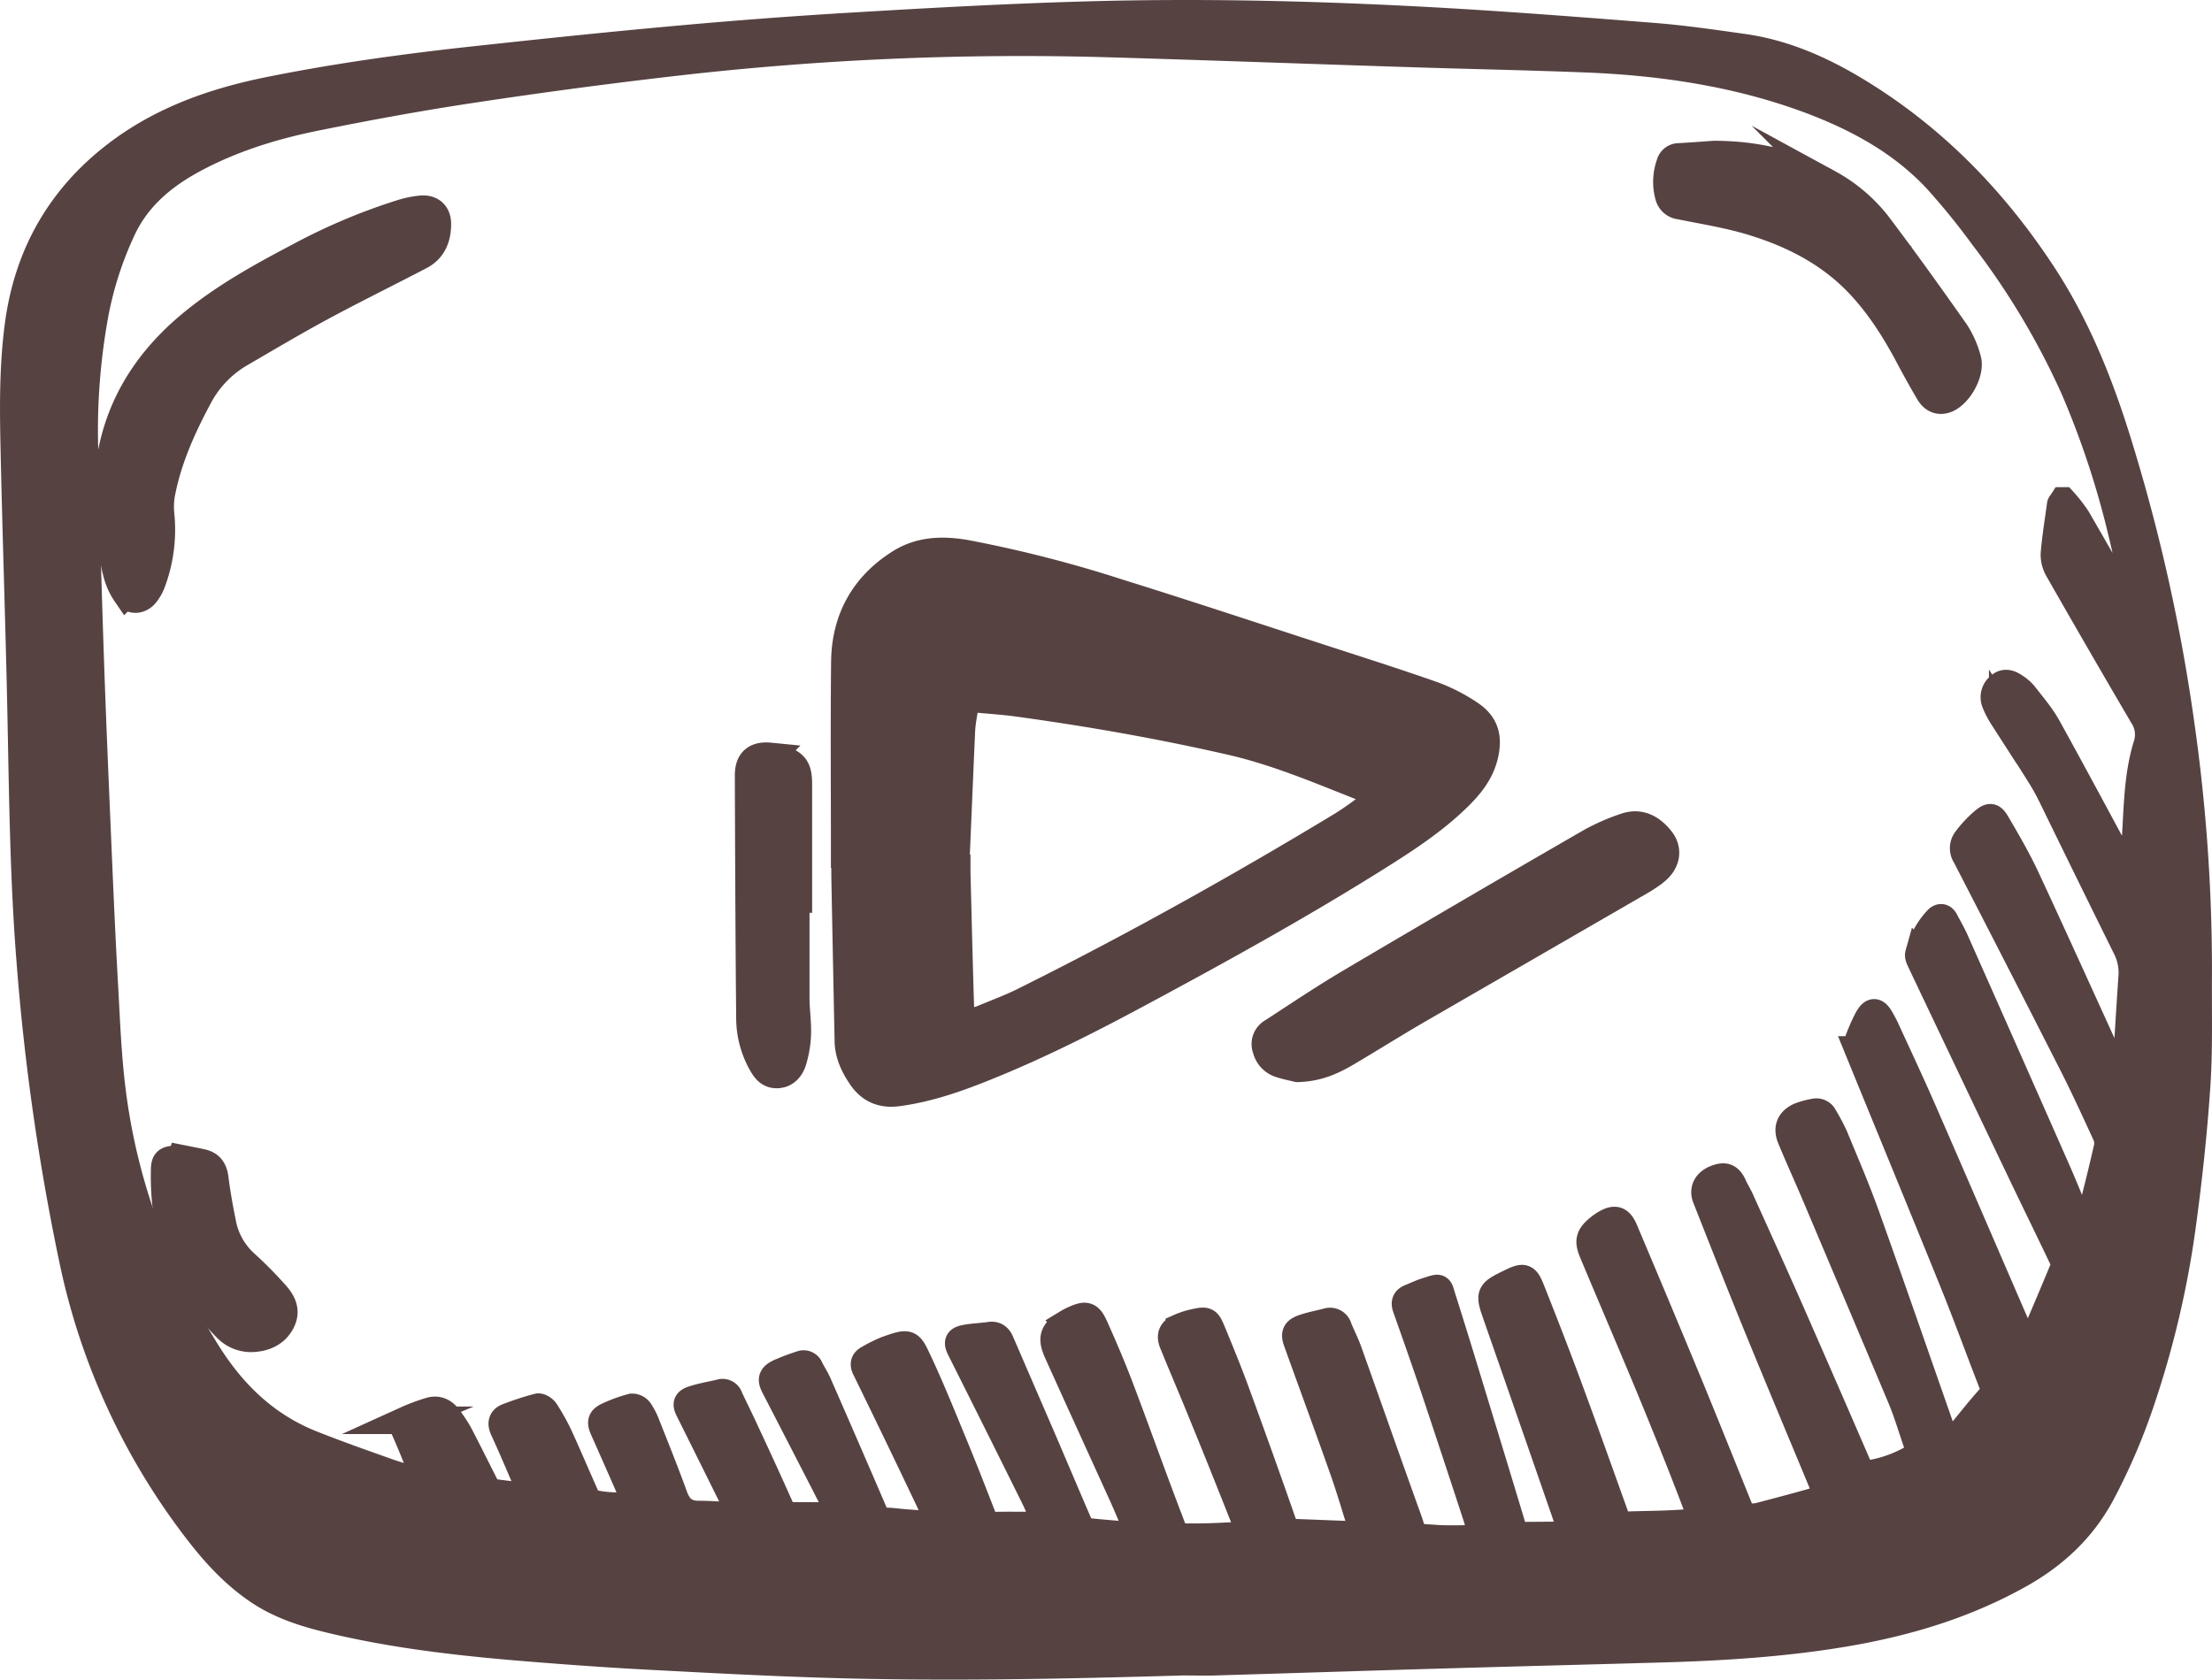
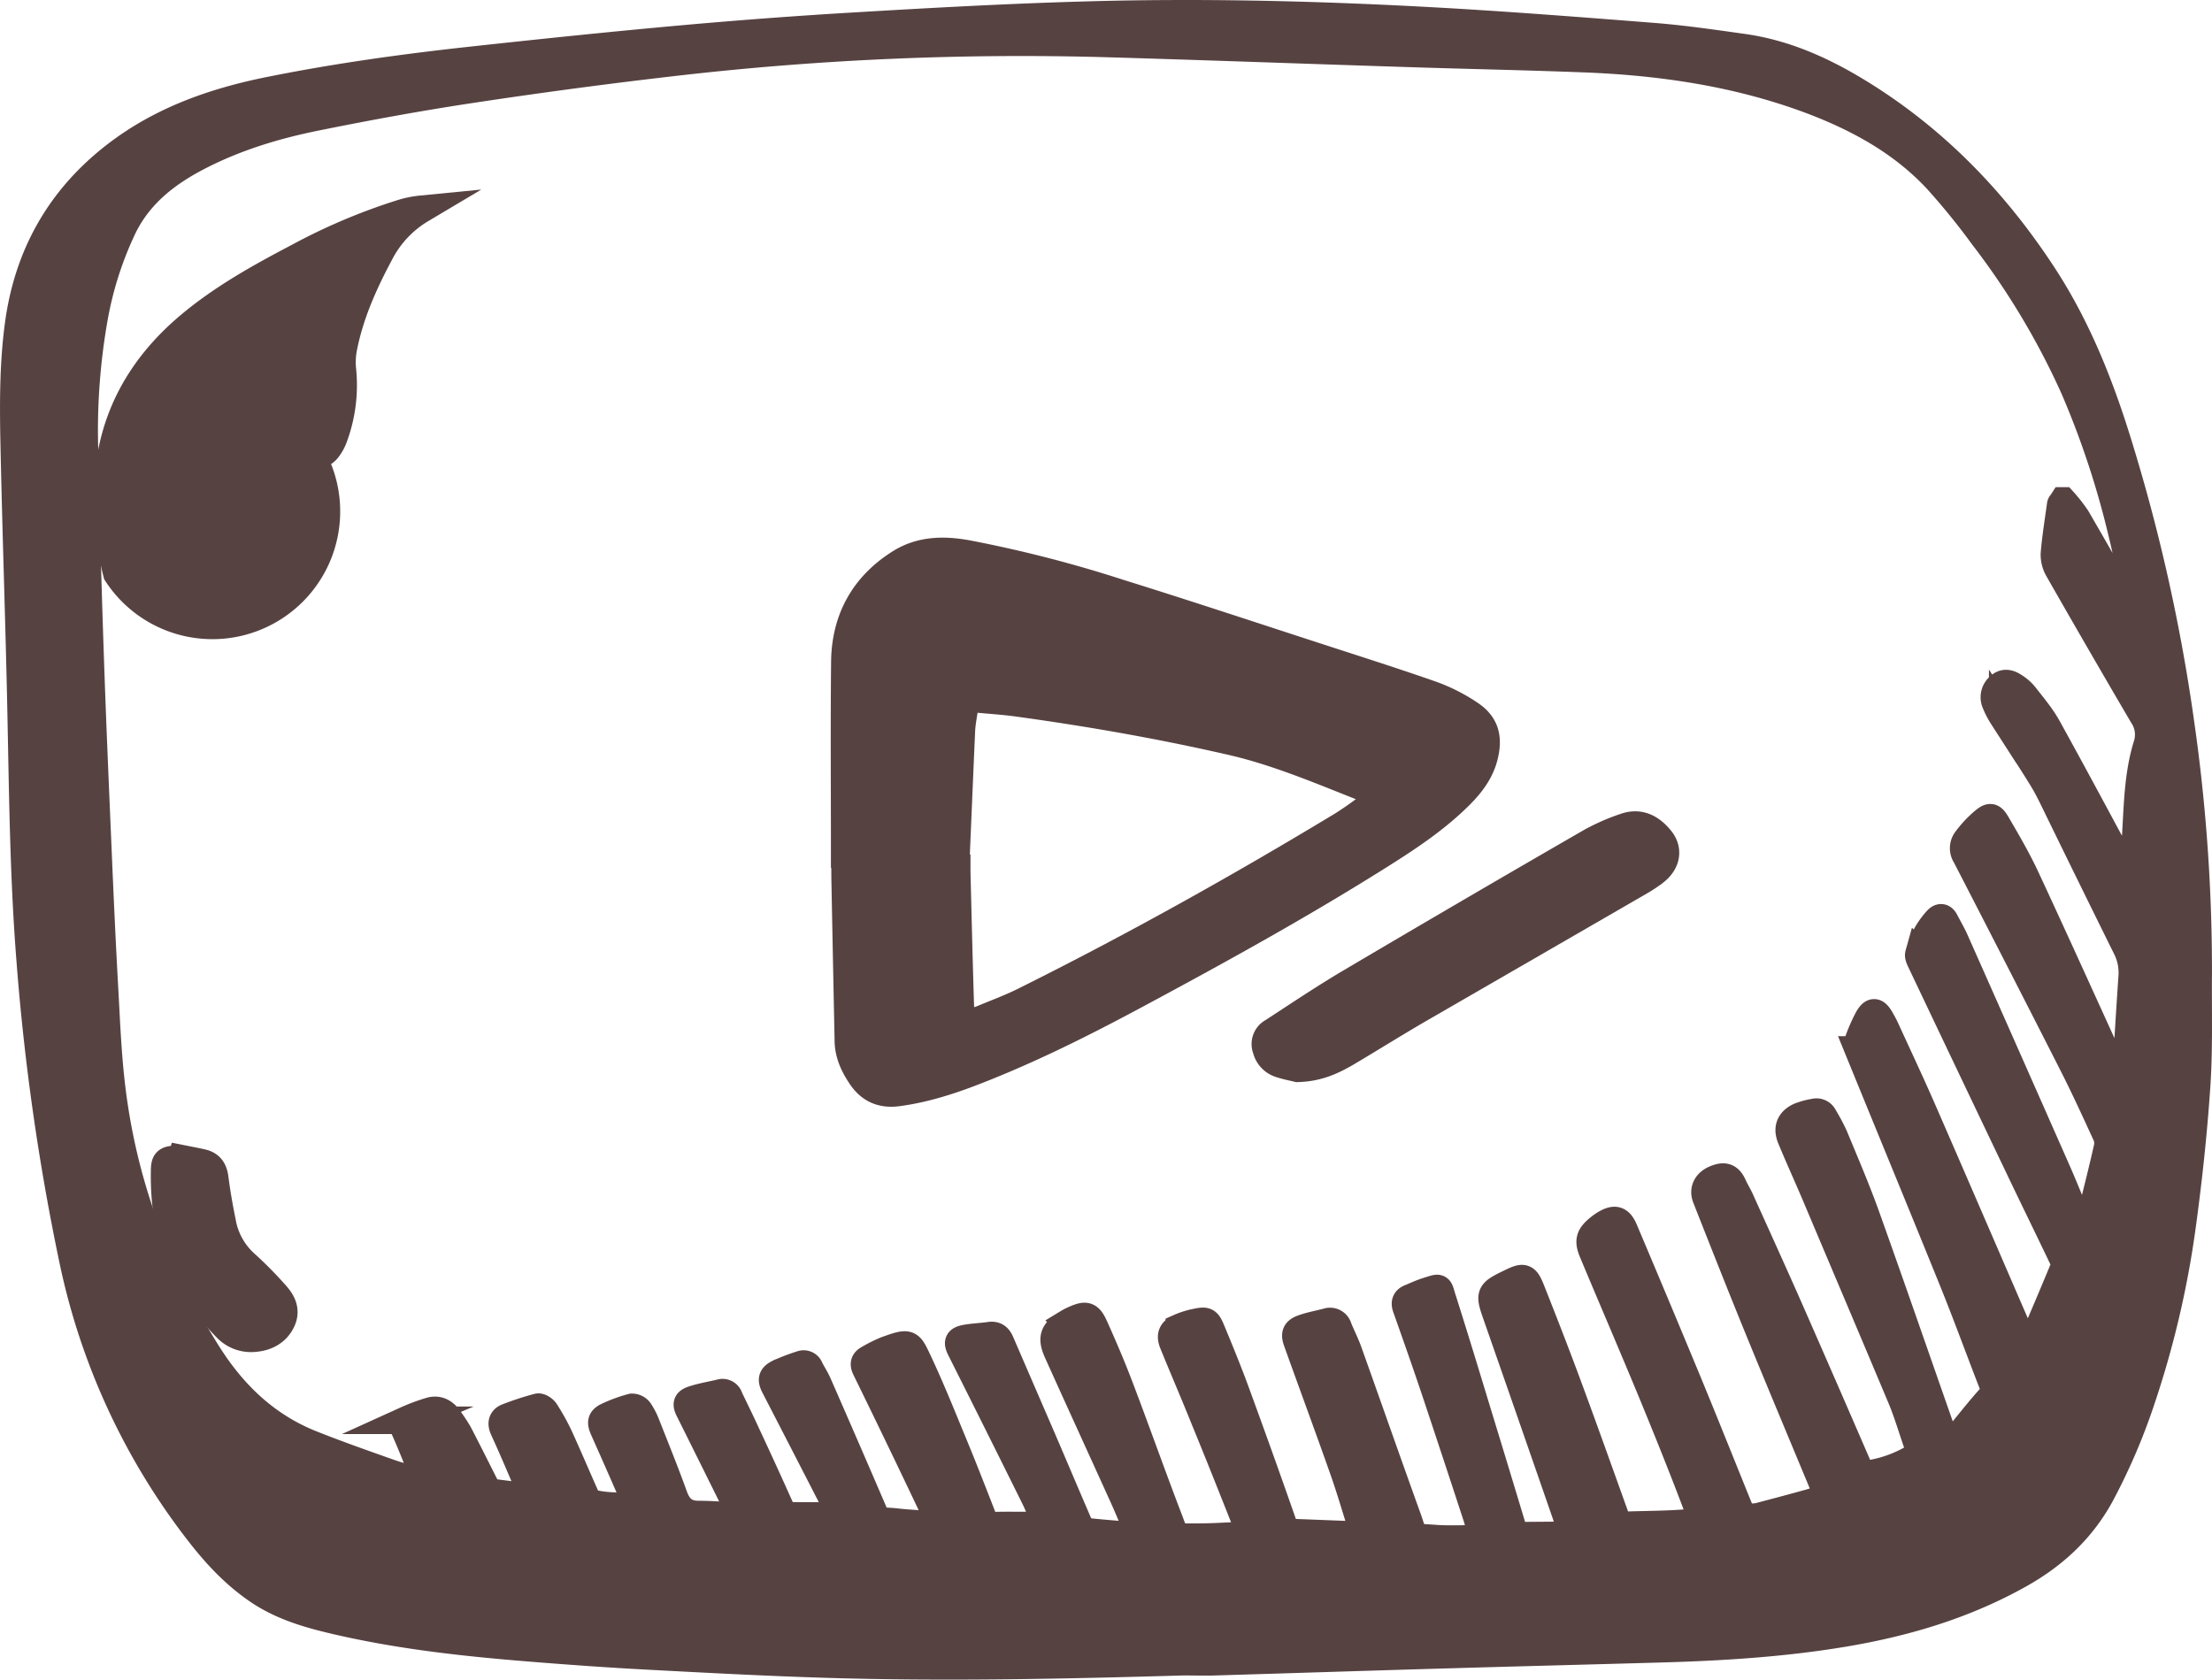
<svg xmlns="http://www.w3.org/2000/svg" viewBox="0 0 643.01 488.33">
  <defs>
    <style>.cls-1{fill:#574242;stroke:#574242;stroke-miterlimit:10;stroke-width:8px;}</style>
  </defs>
  <title>transssss</title>
  <g id="Слой_2" data-name="Слой 2">
    <g id="set">
      <path class="cls-1" d="M343.88,483.11c-34.66,1-69.32,1.76-104,.68-17.56-.54-35.11-1.49-52.66-2.42-11-.59-22-1.39-32.94-2.27-18.31-1.47-36.56-3.43-54.52-7.45-8.31-1.86-16.59-4-23.86-8.68-7-4.54-12.71-10.57-17.81-17.12a193.71,193.71,0,0,1-36.88-79.52A674.76,674.76,0,0,1,8.81,279.57c-1.91-23.84-2.16-47.74-2.65-71.63-.52-25.84-1.45-51.67-2-77.51C3.89,118.27,3.79,106.07,5.46,94,8.22,74,17.53,57.6,33.55,45.21c13.39-10.36,28.91-15.75,45.3-19,19.5-3.91,39.19-6.61,59-8.76,20.13-2.19,40.27-4.29,60.43-6.1q25.52-2.3,51.11-3.8C271.68,6.23,294,5,316.4,4.39c32.05-.9,64.1-.17,96.11,1.51,22.65,1.19,45.27,2.95,67.88,4.73,8.89.69,17.76,2,26.6,3.24,12.18,1.76,23.17,6.76,33.54,13.14,21.83,13.42,39.2,31.38,53.2,52.72C604.14,95.6,610.9,113,616.36,131.09a517.46,517.46,0,0,1,17.52,79.31A505.13,505.13,0,0,1,639,283.3c-.09,10.89.27,21.81-.48,32.65-.95,13.93-2.46,27.85-4.38,41.69a274.11,274.11,0,0,1-11.53,48.9,177.31,177.31,0,0,1-11.78,27.63c-5.56,10.37-13.65,17.89-23.87,23.61-15.94,8.91-33.06,14-50.92,17-17.61,2.95-35.38,4.06-53.2,4.56-21,.6-42.07,1.12-63.1,1.74-22.49.65-45,1.39-67.47,2.06C349.47,483.18,346.68,483.11,343.88,483.11ZM457,446.35c-.7-2.36-1.22-4.36-1.89-6.3Q445.09,411.13,435,382.23c-2.13-6.1-2-6.33,3.81-9.18,4.2-2.05,4.7-2,6.4,2.34,3.65,9.2,7.24,18.43,10.67,27.72,4.76,12.87,9.36,25.81,14,38.73.35,1,.69,1.69,2,1.64,6-.24,11.93-.19,17.86-.65,5.25-.4,5.43-.05,3.45-5.29-4.27-11.31-8.8-22.52-13.41-33.7C474.27,390.53,468.56,377.31,463,364c-1.37-3.28-.93-4.68,1.85-6.95a15.44,15.44,0,0,1,1.48-1.07c3-1.85,4.45-1.55,5.8,1.64q9.42,22.25,18.66,44.55c5.07,12.3,10,24.66,15,37,.62,1.55,1.5,2.26,3.15,2,.78-.12,1.6-.08,2.35-.27,4.88-1.28,9.75-2.57,14.6-3.92,1.84-.51,3.62-1.2,5.48-1.83-.29-.76-.48-1.27-.69-1.77-6.61-15.94-13.3-31.85-19.83-47.82-5.05-12.37-9.95-24.81-14.86-37.25-1-2.44.13-4.57,2.81-5.61,2.26-.87,3.76-.77,5,2,.59,1.33,1.37,2.58,2,3.91,4.82,10.69,9.68,21.36,14.41,32.09q10,22.77,19.88,45.62a3.06,3.06,0,0,0,3.79,2.12,37,37,0,0,0,11.94-4.29c1.72-.93,2.35-2.1,1.68-4-1.61-4.52-2.92-9.15-4.76-13.57C544.52,387,536.24,367.52,528,348c-2.41-5.71-5-11.36-7.36-17.07-1.19-2.86-.38-5,2.42-6.33a21.1,21.1,0,0,1,4.36-1.19,2.33,2.33,0,0,1,2.74,1.3,57.32,57.32,0,0,1,3,5.63c3.15,7.63,6.43,15.23,9.22,23,7.41,20.71,14.58,41.5,21.86,62.25.53,1.52,1.15,3,1.87,4.89a36.14,36.14,0,0,0,3.06-2.79c3-3.63,5.93-7.41,9.09-10.94a4.07,4.07,0,0,0,.84-4.75c-3.82-9.86-7.44-19.8-11.4-29.59-9.08-22.42-18.31-44.77-27.45-67.16a3.15,3.15,0,0,1-.24-2.07,51.17,51.17,0,0,1,2.85-6.68c1.47-2.73,2.4-2.67,3.87-.06.54.95,1.06,1.92,1.51,2.91,3.54,7.74,7.17,15.43,10.57,23.23,9.43,21.61,18.75,43.27,28.13,64.9.71,1.64,1.55,3.22,2.49,5.14a19.19,19.19,0,0,0,1.33-2.17c3.15-7.37,6.29-14.75,9.35-22.16a2.78,2.78,0,0,0-.27-2c-4.56-9.54-9.2-19-13.76-28.58q-13.83-28.95-27.59-57.94c-.35-.75-.88-1.7-.69-2.38a22.73,22.73,0,0,1,5.41-10c.83-.84,1.59-.73,2.15.37.95,1.83,2,3.61,2.86,5.5q14.87,33.48,29.65,67c2.23,5.05,4.25,10.21,6.41,15.3a5.93,5.93,0,0,0,1.08,1.3,5.24,5.24,0,0,0,1.18-1.05,13.2,13.2,0,0,0,1.46-3.12c1.63-6.41,3.24-12.83,4.69-19.28a6.2,6.2,0,0,0-.52-3.68c-3.12-6.79-6.23-13.59-9.61-20.25q-15.45-30.41-31.09-60.69a4,4,0,0,1,.06-4.47,32.67,32.67,0,0,1,4.76-5.2c2.31-2,2.78-1.88,4.29.74,2.92,5,5.89,10.1,8.34,15.37,8.69,18.68,17.16,37.46,25.72,56.2.74,1.63,1.53,3.23,2.3,4.85a6.79,6.79,0,0,0,1-3c.63-9.76,1.19-19.54,1.87-29.3a16,16,0,0,0-1.62-8.29Q608.45,256,598.8,236.22c-1.64-3.32-3.17-6.72-5.1-9.86-3.72-6.07-7.7-12-11.53-18a24.23,24.23,0,0,1-2.16-4.21,4.06,4.06,0,0,1,1.27-4.63c1.35-1.27,2.86-.82,4.19.07a12.28,12.28,0,0,1,2.89,2.47c2.34,3,4.9,6,6.74,9.27,7.94,14.35,15.66,28.83,23.45,43.26.41.76.8,1.54,1.2,2.31a6.6,6.6,0,0,0,.62-2.63c.19-4.07.3-8.15.53-12.22.5-8.49.67-17.08,3.19-25.26a10,10,0,0,0-1.18-8.79q-12.36-21.07-24.47-42.3a8.61,8.61,0,0,1-1.24-4.64c.39-4.77,1.17-9.5,1.82-14.25,0-.26.28-.48.72-1.17a44.3,44.3,0,0,1,3.91,5c5.92,10.19,11.72,20.45,17.56,30.69.34.6.66,1.21,1,1.82a1.57,1.57,0,0,0,.2-1.18c-1.86-9.17-3.43-18.4-5.67-27.47a255.12,255.12,0,0,0-13.81-41.65,221.27,221.27,0,0,0-26.32-44,205.72,205.72,0,0,0-13.55-16.7C552.83,41.19,540,34.22,526.1,29,505,21.16,483,17.91,460.55,17.05c-17.32-.67-34.65-1-52-1.57-29.05-.93-58.1-2-87.16-2.85a879.79,879.79,0,0,0-123.49,5.25c-20.29,2.31-40.54,5-60.73,8.06-15,2.25-30,5-44.86,8-12.18,2.43-24,6-35.13,11.83-9.13,4.79-16.94,11-21.52,20.55a103,103,0,0,0-8.33,26.15,188.07,188.07,0,0,0-2.78,38q.6,29.82,1.62,59.64c.62,18.53,1.43,37.07,2.22,55.6.6,14,1.21,27.95,2,41.92.53,9.71.92,19.45,2.11,29.09,3.4,27.64,12.92,53.13,27.73,76.69,7.38,11.75,16.9,21,29.9,26.28,7.49,3,15.12,5.68,22.73,8.38,3.29,1.17,6.7,2,10.46,3.14a18.28,18.28,0,0,0-.6-3.28c-1.69-4.29-3.39-8.58-5.28-12.78-.49-1.09-.48-1.83.47-2.23a56.14,56.14,0,0,1,7.26-2.71c2.21-.6,4,.37,5.33,2.28a48.8,48.8,0,0,1,2.8,4.26c2.73,5.22,5.34,10.51,8,15.75.28.53.77,1.28,1.24,1.35,3.89.55,7.79,1,12.08,1.45a29.85,29.85,0,0,0-1-3.27c-2.36-5.53-4.7-11.07-7.21-16.53-.76-1.66-.46-2.86,1-3.45a83.35,83.35,0,0,1,8.94-2.93c.58-.16,1.74.6,2.14,1.24a64.2,64.2,0,0,1,4,7.17c2.7,5.91,5.23,11.9,7.88,17.84.27.62.78,1.42,1.33,1.57,4.25,1.14,8.59,1,13.21.95a32.93,32.93,0,0,0-1.05-3.35q-4.14-9.52-8.37-19c-.86-1.95-.81-2.85,1.05-3.76a41.7,41.7,0,0,1,7.13-2.62,2.63,2.63,0,0,1,2.17,1.07,20.8,20.8,0,0,1,2.13,4.21c2.7,6.84,5.46,13.66,7.95,20.57,1.25,3.47,3.29,5.27,7,5.31,4,0,8,.35,12.34.56-.54-1.46-.83-2.5-1.3-3.46q-6.75-13.65-13.54-27.27c-1-1.93-.86-2.64,1.18-3.29,2.53-.82,5.18-1.25,7.77-1.86a2,2,0,0,1,2.6,1.34c1.66,3.52,3.41,7,5,10.52q5,10.67,9.78,21.38a3.66,3.66,0,0,0,3.33,2.46c4.59.08,9.18,0,14.13,0-.67-1.57-1.16-2.92-1.81-4.19q-8.57-16.71-17.19-33.4c-1-1.94-.89-2.87,1.08-3.87a57.62,57.62,0,0,1,6.6-2.53,1.87,1.87,0,0,1,2.5,1.16c.78,1.52,1.72,2.95,2.4,4.51q8.33,19,16.54,38.12a2.4,2.4,0,0,0,2.49,1.79c2.18,0,4.36.34,6.55.51l9.9.7c-1.15-2.69-2.06-5.06-3.16-7.33Q261,417,251.7,398c-.73-1.47-.45-2.26.8-2.93a40.09,40.09,0,0,1,5.21-2.59c6.79-2.41,6.6-2.19,9.33,3.6,3.75,8,7,16.16,10.37,24.3,2.89,7,5.64,14.1,8.4,21.18a2.65,2.65,0,0,0,2.95,2c4.31-.13,8.63,0,12.95-.05.63,0,1.26-.07,2.32-.13-1.12-2.79-1.94-5.33-3.12-7.7q-10.76-21.74-21.64-43.39c-1-2-.82-2.73,1.39-3.15s4.71-.49,7-.83c1.67-.24,2.54.45,3.18,1.95,4,9.27,8,18.5,12,27.76,3.63,8.43,7.18,16.89,10.83,25.3.35.8,1.17,1.88,1.87,1.95,5.09.57,10.2.92,15.6,1.36a18.22,18.22,0,0,0-.48-1.77c-1.32-3.13-2.61-6.28-4-9.38-6.37-14.06-12.8-28.09-19.14-42.16-2-4.39-1.33-6.14,2.8-8.67a15.74,15.74,0,0,1,1.77-.93c3.58-1.61,4.5-1.46,6.11,2.14,2.7,6,5.25,12,7.57,18.16,4.7,12.38,9.11,24.87,13.85,37.24,2.34,6.11,1.53,5.64,8.42,5.64,5,0,9.93-.37,15.17-.58a27.17,27.17,0,0,0-.78-3.07c-4-10.1-8-20.2-12.14-30.27-3-7.49-6.21-14.92-9.26-22.4-.92-2.27-.43-3.56,1.79-4.6a22.42,22.42,0,0,1,4.83-1.52c2.91-.62,3.32-.46,4.46,2.27,2.42,5.83,4.82,11.68,7,17.61q7,19.08,13.7,38.27c.68,2,1.77,2.88,3.76,3,6.26.23,12.51.49,18.77.72a3.47,3.47,0,0,0,.9-.24,10,10,0,0,0-.23-1.51c-1.8-5.73-3.47-11.51-5.47-17.18-4.4-12.49-9-24.91-13.47-37.38-.77-2.13-.45-3.06,1.68-3.83s4.67-1.24,7-1.84a2.48,2.48,0,0,1,3.28,1.72c.93,2.31,2.09,4.53,2.92,6.87,5.75,16.08,11.38,32.2,17.17,48.26,2.31,6.4.81,5.58,7.87,6.1,4.46.33,9,.06,13.82.06-.48-2.06-.83-4.27-1.52-6.37q-6-18.36-12.11-36.68c-2.71-8.07-5.53-16.09-8.38-24.11-.51-1.45-.22-2.31,1.16-2.87,1.69-.68,3.34-1.48,5.07-2,3.72-1.14,3.14-1.29,4.23,2.16,3.63,11.4,7.09,22.86,10.58,34.31q4.8,15.69,9.53,31.39c.61,2.06,1.73,3.27,3.94,3.27Z" />
      <path class="cls-1" d="M245.54,246.68c0-18.06-.14-36.13.05-54.2.13-12.36,5.46-22.14,16-28.79,6.07-3.83,12.76-3.9,19.59-2.66a368.52,368.52,0,0,1,44.27,11.39c19.25,6,38.4,12.36,57.58,18.59,11.14,3.63,22.32,7.17,33.38,11.05a50.42,50.42,0,0,1,10.68,5.43c4.62,3,5.71,6.81,4.39,12.25-1.14,4.68-3.94,8.3-7.25,11.59-6.65,6.61-14.38,11.8-22.24,16.77-22.68,14.33-46.13,27.32-69.72,40-14.71,7.94-29.61,15.53-45.12,21.81-8.45,3.43-17,6.5-26.15,7.72-4.64.62-8.09-.89-10.65-4.69-2.1-3.12-3.67-6.45-3.74-10.3q-.48-23.44-.93-46.89c-.05-3,0-6.08,0-9.12Zm32.21,5.74h.36c0,.37,0,.73,0,1.1.34,13.24.64,26.49,1.07,39.74.14,4.2.68,4.47,4.72,3.47a7.44,7.44,0,0,0,1.23-.33c4.2-1.76,8.5-3.33,12.56-5.35,31.52-15.69,62.24-32.84,92.36-51.05a92.11,92.11,0,0,0,8.76-6.23c1.85-1.43,1.7-2.31-.28-3.6a15.92,15.92,0,0,0-2.73-1.46c-12.43-4.91-24.73-10.14-37.83-13.15-20.56-4.72-41.33-8.35-62.23-11.22-4.27-.58-8.58-.83-12.88-1.26a1.91,1.91,0,0,0-2.38,1.84c-.34,2.41-.85,4.81-1,7.22C278.88,225.57,278.33,239,277.75,252.42Z" />
-       <path class="cls-1" d="M31.26,144c.16-20.35,8.61-36.53,23.84-49.34,9.64-8.1,20.61-14.17,31.71-20a171.45,171.45,0,0,1,29.65-12.57,28.45,28.45,0,0,1,6-1.25c2.93-.24,4.69,1.39,4.68,4.3,0,3.92-1.3,7.34-5,9.27-9.59,5-19.29,9.77-28.81,14.9-8,4.32-15.86,9-23.72,13.57a31.84,31.84,0,0,0-12.06,12.85c-4.72,8.83-8.76,17.9-10.65,27.79a22.14,22.14,0,0,0-.21,6.14,43.67,43.67,0,0,1-2.56,19.69,12.33,12.33,0,0,1-1.77,3.17c-1.61,2.11-4.18,2.27-5.7.11A18.73,18.73,0,0,1,34,166.79C32,159.28,31.6,151.56,31.26,144Z" />
+       <path class="cls-1" d="M31.26,144c.16-20.35,8.61-36.53,23.84-49.34,9.64-8.1,20.61-14.17,31.71-20a171.45,171.45,0,0,1,29.65-12.57,28.45,28.45,0,0,1,6-1.25a31.84,31.84,0,0,0-12.06,12.85c-4.72,8.83-8.76,17.9-10.65,27.79a22.14,22.14,0,0,0-.21,6.14,43.67,43.67,0,0,1-2.56,19.69,12.33,12.33,0,0,1-1.77,3.17c-1.61,2.11-4.18,2.27-5.7.11A18.73,18.73,0,0,1,34,166.79C32,159.28,31.6,151.56,31.26,144Z" />
      <path class="cls-1" d="M377.19,310.6c-1.07-.27-3.16-.65-5.15-1.32a6,6,0,0,1-3.93-4.26,4,4,0,0,1,1.8-5c7.49-4.87,14.91-9.87,22.59-14.41q34.77-20.55,69.76-40.74a59.36,59.36,0,0,1,10.12-4.46c4.3-1.52,7.67.35,10.35,3.71,2.31,2.9,1.76,6.51-1.47,9.13a35.54,35.54,0,0,1-4.53,3.05q-32.52,18.81-65.05,37.59c-6.83,4-13.52,8.18-20.32,12.21C387.31,308.45,383.09,310.45,377.19,310.6Z" />
-       <path class="cls-1" d="M498.21,44.93c11.84,0,23.07,2.43,33.4,8.39a45.89,45.89,0,0,1,14,11.78c7.8,10.32,15.35,20.84,22.79,31.43a27.22,27.22,0,0,1,3.5,7.94c1.08,3.73-2.43,10-6,11.51-2,.83-3.83.26-5.1-1.89-1.95-3.29-3.81-6.64-5.6-10-4.21-8-9-15.59-15.31-22.11-8.32-8.55-18.64-13.83-29.8-17.32-7-2.21-14.4-3.38-21.66-4.85a3.79,3.79,0,0,1-3.33-2.86,15.41,15.41,0,0,1,.38-9.33,2.64,2.64,0,0,1,2.54-2C491.42,45.44,494.82,45.17,498.21,44.93Z" />
-       <path class="cls-1" d="M231.32,261.32c0,9.6,0,19.21,0,28.82,0,3.46.55,6.92.45,10.37a30,30,0,0,1-1.27,7.82c-.63,2.1-2.05,4-4.63,4.06s-3.68-1.91-4.7-3.79A26.88,26.88,0,0,1,218,296c-.22-23.53-.31-47.06-.39-70.59,0-4.18,2.07-5.91,6.25-5.5a12.81,12.81,0,0,1,2.67.56c4.48,1.45,5.53,2.79,5.55,7.47,0,11.13,0,22.26,0,33.39Z" />
      <path class="cls-1" d="M52.71,336.85c2,.4,4,.77,6,1.22,2.29.51,3.37,1.94,3.69,4.33.55,4.27,1.28,8.53,2.15,12.74a21.18,21.18,0,0,0,6.67,12.23,113,113,0,0,1,8.71,8.8c2,2.17,3.42,4.69,2,7.78s-4.23,4.74-7.67,5.07a9.85,9.85,0,0,1-8.44-3,62.57,62.57,0,0,1-17.23-33.3,75.54,75.54,0,0,1-.74-12.15c0-3,.54-3.41,3.52-3.53h1.28Z" />
    </g>
  </g>
</svg>